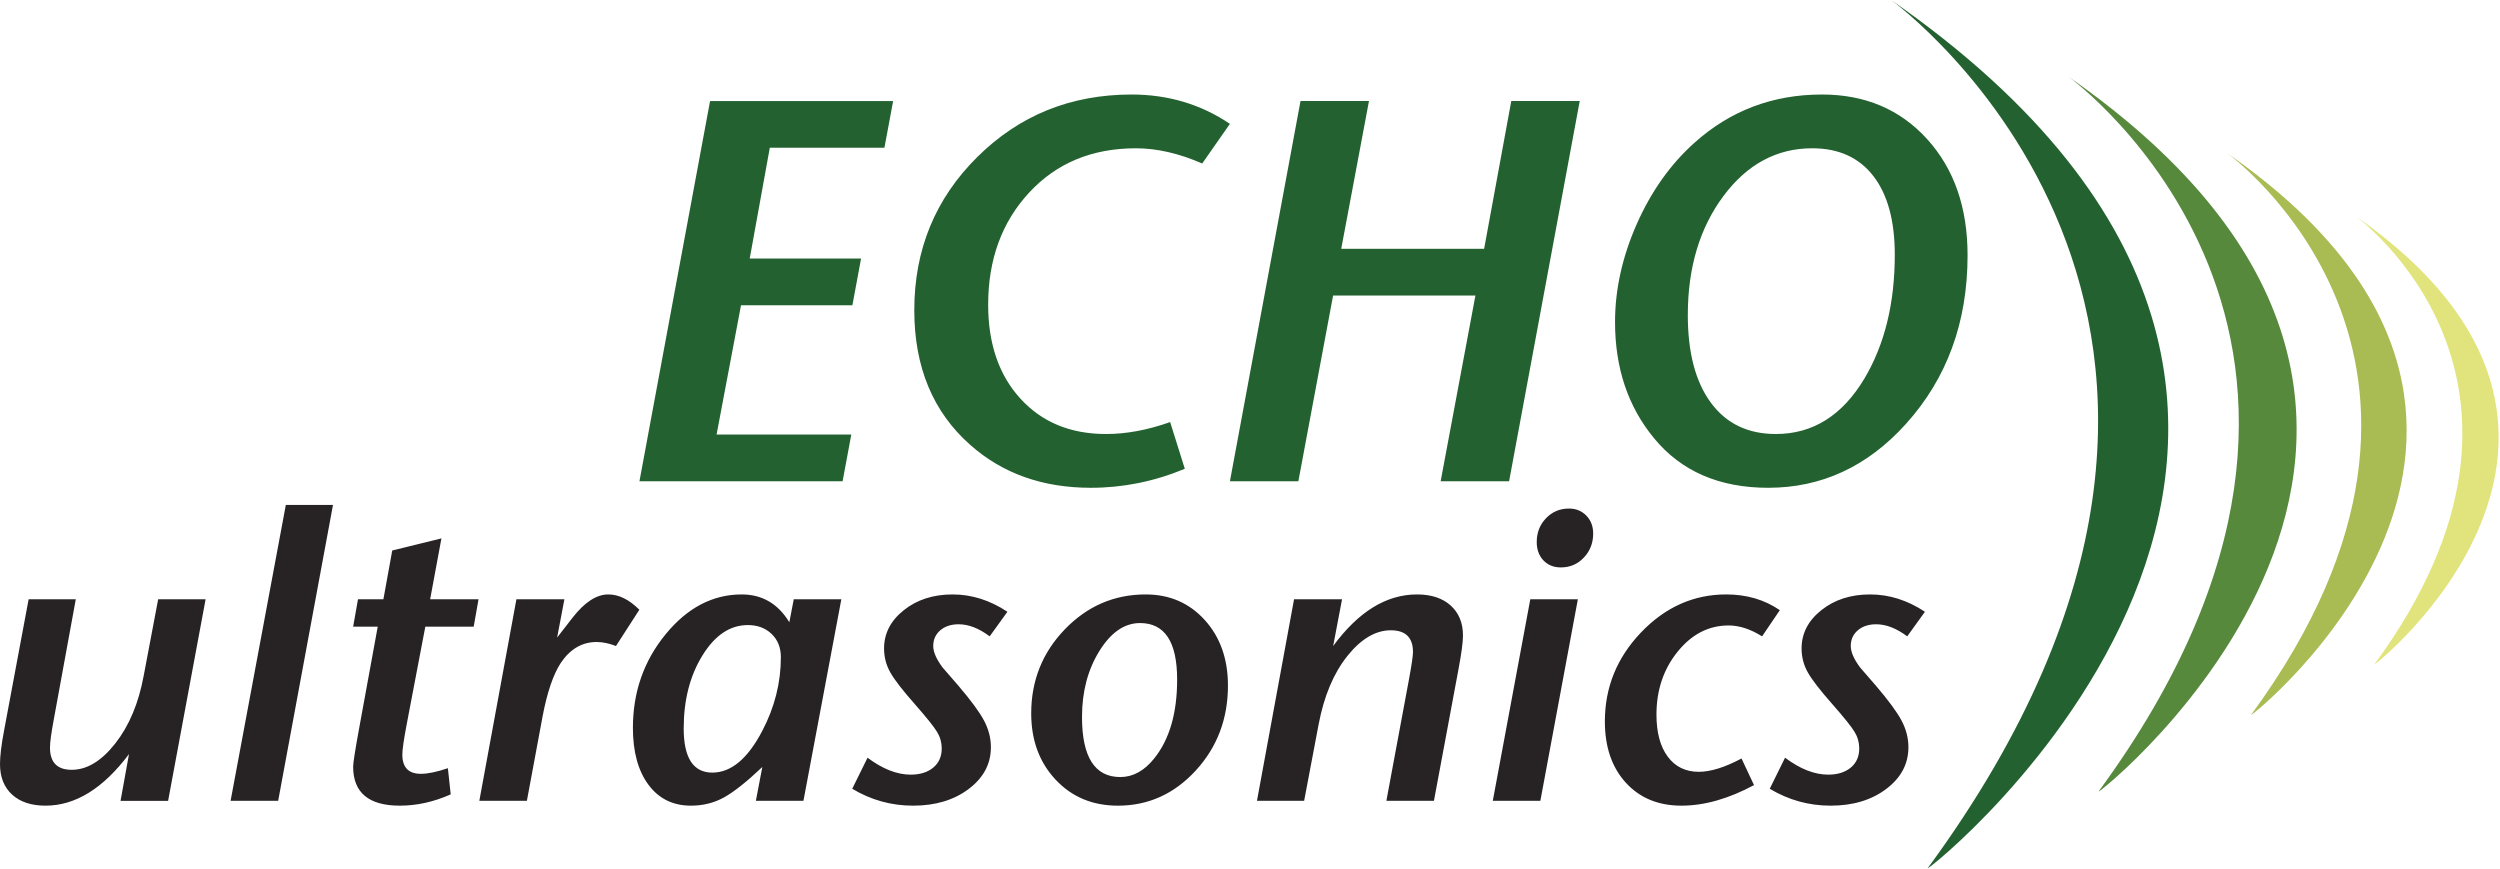
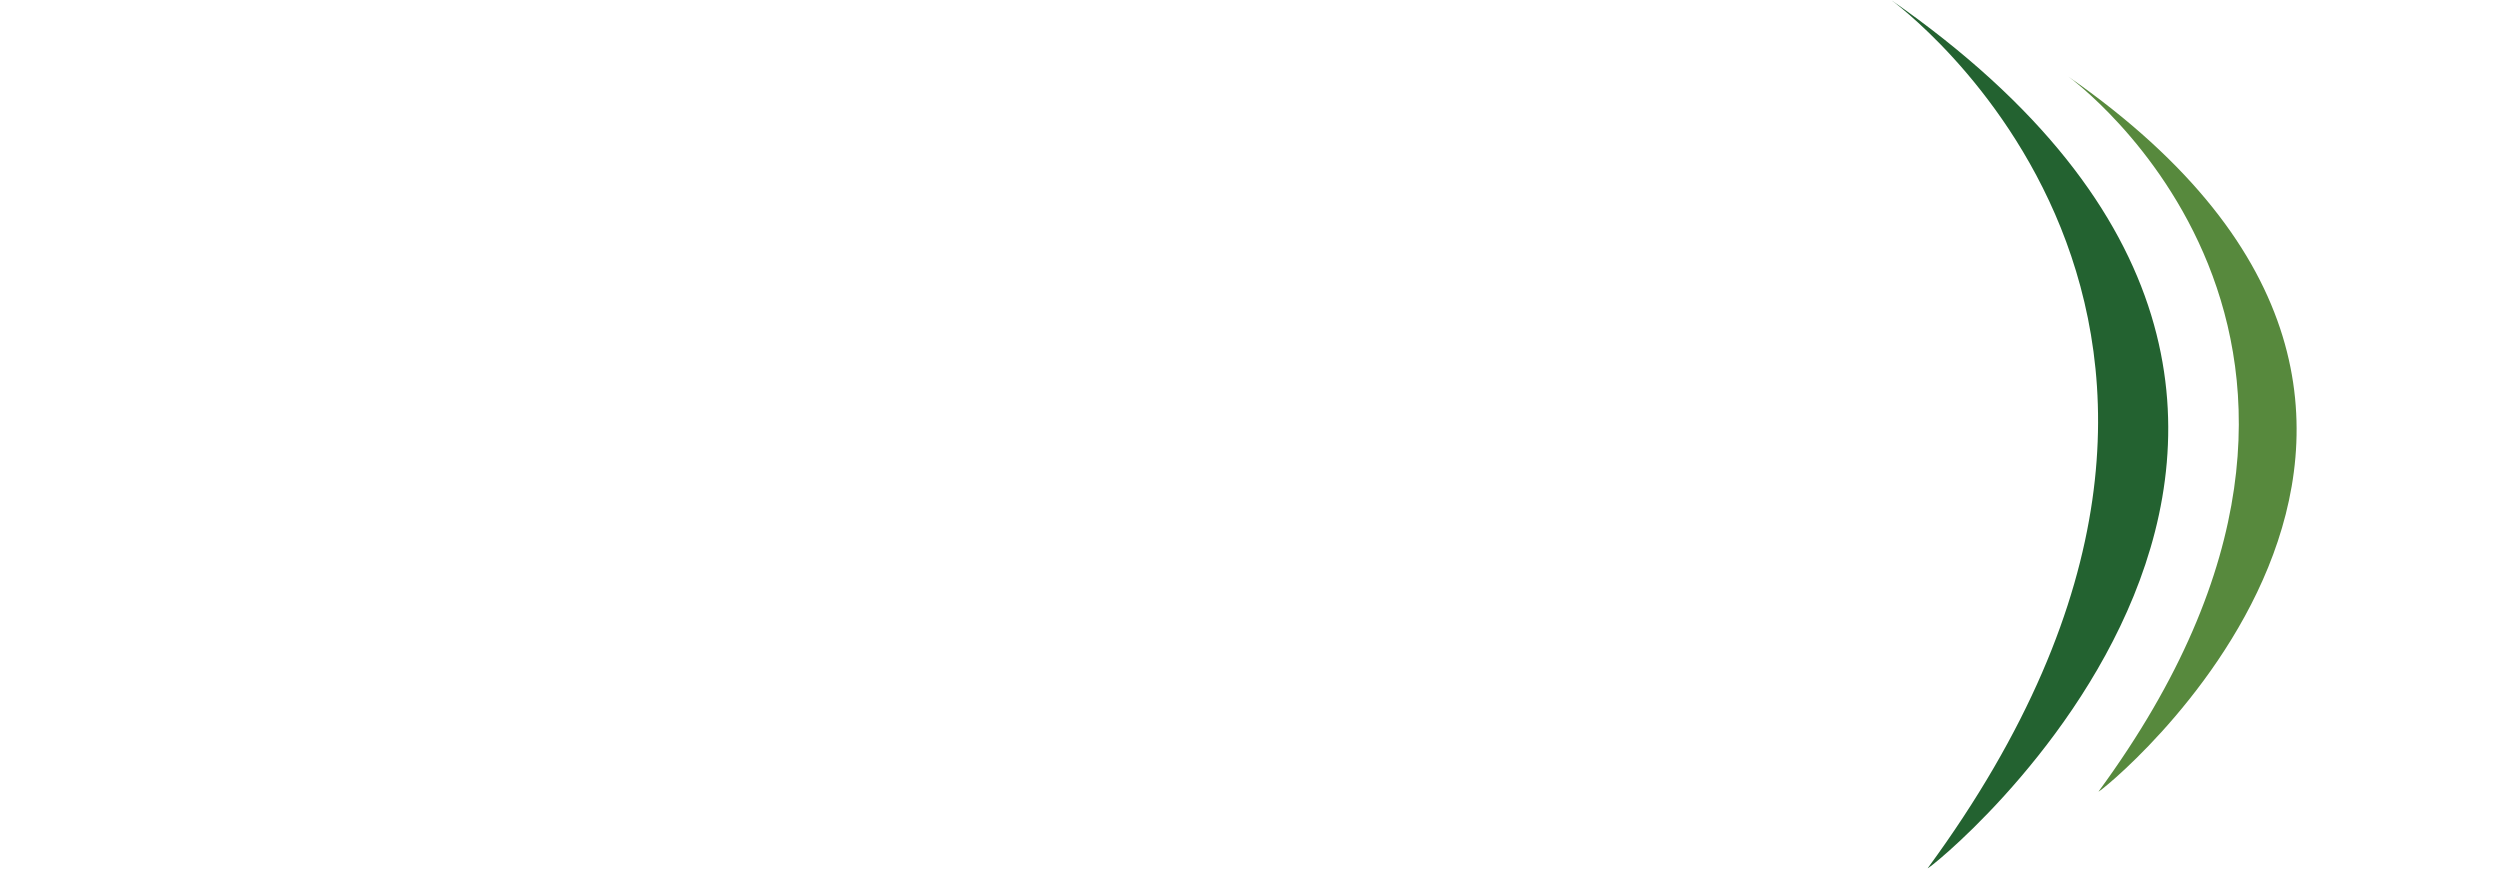
<svg xmlns="http://www.w3.org/2000/svg" viewBox="0 0 1278 444" fill-rule="evenodd" clip-rule="evenodd" stroke-linejoin="round" stroke-miterlimit="2">
-   <path d="M456.565 51.648l-4.446 23.88h-58.596l-10.27 56.65h56.924l-4.441 23.887h-56.93l-12.495 66.08h68.87l-4.445 23.883H326.882l36.1-194.38h93.583zM628.728 63.314l-14.159 20.267c-11.858-5.18-23.146-7.775-33.883-7.775-22.408 0-40.588 7.546-54.567 22.633-13.983 15.088-20.967 34.204-20.967 57.338 0 19.996 5.509 36.008 16.525 48.046 11.009 12.033 25.588 18.046 43.738 18.046 10.363 0 21.28-2.034 32.77-6.109l7.488 23.88c-15.545 6.479-31.558 9.716-48.037 9.716-24.63 0-45.167-7.304-61.646-21.93-19.07-16.845-28.608-39.803-28.608-68.87 0-30.913 10.737-57.017 32.22-78.308 21.467-21.288 47.763-31.934 78.863-31.934 18.696 0 35.442 5 50.263 15M807.557 51.648l-36.108 194.38h-34.992l17.779-94.967h-72.754l-17.763 94.967h-34.987l36.091-194.38h34.996l-14.179 75.534h73.046l13.88-75.534h34.99zM968.615 130.233c0-17.404-3.662-30.817-10.97-40.267-7.325-9.437-17.726-14.162-31.234-14.162-18.146 0-33.292 8.158-45.408 24.441-12.125 16.292-18.192 36.559-18.192 60.813 0 19.254 3.942 34.196 11.817 44.842 7.854 10.646 18.912 15.966 33.179 15.966 18.875 0 33.962-9.437 45.267-28.325 10.358-17.391 15.541-38.5 15.541-63.308m37.209.275c0 34.25-10.55 63.033-31.659 86.363-19.612 21.662-43.033 32.487-70.262 32.487-24.975 0-44.417-8.425-58.3-25.27-13.334-16.105-19.996-35.905-19.996-59.422 0-16.654 3.7-33.366 11.1-50.125 7.412-16.75 17.23-30.579 29.442-41.512 18.329-16.475 40.079-24.713 65.258-24.713 22.03 0 39.933 7.592 53.72 22.767 13.793 15.183 20.697 34.996 20.697 59.425" fill="#236230" fill-rule="nonzero" />
  <path d="M966.745-.001s225 162.508 18.75 443.75C981.79 448.803 1276.12 215.624 966.745 0" fill="#236230" fill-rule="nonzero" />
  <path d="M1057.378 39.186s185.27 133.813 15.43 365.396c-3.034 4.159 239.324-187.841-15.43-365.396" fill="#57893d" fill-rule="nonzero" />
-   <path d="M1138.628 78.361s145.55 105.121 12.133 287.059c-2.391 3.275 188.005-147.563-12.133-287.059" fill="#a9bb53" fill-rule="nonzero" />
-   <path d="M1204.132 110.458s116.188 83.912 9.684 229.141c-1.905 2.6 150.075-117.795-9.684-229.141" fill="#e1e47c" fill-rule="nonzero" />
-   <path d="M105.104 306.349L85.938 409.387H61.62l4.325-23.9c-13.188 17.579-27.404 26.366-42.658 26.366-7.28 0-12.984-1.883-17.109-5.658C2.067 402.428 0 397.228 0 390.637c0-4.125.683-9.817 2.067-17.109l12.566-67.179h24.109l-11.354 62.038c-1.221 6.591-1.834 11.187-1.834 13.804 0 7.546 3.696 11.333 11.1 11.333 7.813 0 15.246-4.5 22.304-13.508 7.059-8.996 11.888-20.492 14.488-34.517l7.408-39.15h24.25zM170.226 258.121l-28.029 151.263-24.32.002 28.237-151.262 24.112-.003zM244.623 306.348l-2.475 14.004h-24.73l-9.483 49.734c-1.512 7.95-2.262 13.166-2.262 15.62 0 6.592 3.158 9.867 9.475 9.867 3.575 0 8.179-.95 13.808-2.87l1.442 13.383c-8.65 3.841-17.309 5.766-25.963 5.766-15.942 0-23.908-6.641-23.908-19.941 0-1.921 1.033-8.496 3.087-19.734l9.48-51.825h-12.567l2.475-14.004h12.987l4.525-24.933 25.142-6.188-5.767 31.121h24.734zM326.841 311.695l-11.95 18.546c-3.58-1.371-6.875-2.05-9.892-2.05-7.416 0-13.533 3.57-18.337 10.712-3.85 5.913-6.942 14.98-9.275 27.213l-8.042 43.266H245.03l18.958-103.033h24.533l-3.72 19.57 7.829-10.087c6.191-7.983 12.3-11.958 18.35-11.958 5.354 0 10.645 2.604 15.862 7.82M399.18 335.974c0-4.929-1.588-8.9-4.746-11.916-3.154-3.025-7.208-4.525-12.158-4.525-9.063 0-16.796 5.183-23.175 15.525-6.392 10.346-9.592 22.779-9.592 37.296 0 15.075 4.88 22.6 14.638 22.6 9.608 0 18.129-7.125 25.554-21.371 6.312-12.046 9.479-24.592 9.479-37.609m30.917-29.625l-19.375 103.034h-24.317l3.296-17.304c-7.967 7.562-14.504 12.741-19.584 15.562-5.083 2.8-10.716 4.213-16.895 4.213-9.209 0-16.455-3.571-21.742-10.713-5.292-7.137-7.933-16.825-7.933-29.058 0-18.275 5.558-34.204 16.691-47.809 11.125-13.604 24.117-20.4 38.954-20.4 10.434 0 18.538 4.746 24.317 14.209l2.263-11.734h24.325zM514.99 312.736l-9.063 12.567c-5.491-4.125-10.787-6.175-15.858-6.175-3.862 0-6.975 1.025-9.392 3.075-2.404 2.075-3.608 4.742-3.608 8.038 0 3.046 1.592 6.666 4.742 10.933 2.746 3.17 5.441 6.246 8.037 9.267 6.467 7.558 10.859 13.533 13.204 17.941 2.321 4.396 3.496 8.921 3.496 13.588 0 8.533-3.791 15.637-11.333 21.333-7.567 5.713-17.046 8.55-28.438 8.55-11.133 0-21.512-2.875-31.12-8.641l7.829-15.875c7.691 5.766 15.054 8.658 22.046 8.658 4.816 0 8.662-1.208 11.537-3.604 2.892-2.4 4.338-5.68 4.338-9.796 0-3.021-.788-5.846-2.38-8.442-1.575-2.62-5.308-7.291-11.225-14.029-6.316-7.137-10.545-12.596-12.67-16.367-2.142-3.791-3.205-7.875-3.205-12.27 0-7.692 3.371-14.226 10.109-19.571 6.716-5.363 15.033-8.042 24.937-8.042 9.742 0 19.1 2.95 28.017 8.862M601.753 347.364c0-19.246-6.317-28.859-18.963-28.859-7.962 0-14.9 4.78-20.808 14.321-5.904 9.558-8.863 20.78-8.863 33.692 0 20.47 6.53 30.708 19.584 30.708 6.45 0 12.229-3.15 17.308-9.492 7.837-9.737 11.742-23.195 11.742-40.37m25.975 3.075c0 17.05-5.509 31.533-16.496 43.491-10.988 11.954-24.246 17.925-39.775 17.925-12.909 0-23.53-4.433-31.83-13.296-8.308-8.862-12.474-20.158-12.474-33.895 0-16.75 5.737-31.088 17.208-42.971 11.47-11.888 25.246-17.821 41.329-17.821 12.213 0 22.28 4.362 30.183 13.08 7.9 8.732 11.855 19.903 11.855 33.487M747.874 324.895c0 3.296-.759 8.992-2.271 17.104l-12.575 67.383h-24.313l11.538-62.016c1.375-7.438 2.066-12.104 2.066-14.03 0-7.416-3.783-11.133-11.337-11.133-7.834 0-15.25 4.417-22.263 13.204-7 8.792-11.883 20.396-14.625 34.825l-7.42 39.15h-24.117l18.962-103.033h24.53l-4.534 23.892c12.917-17.58 27.2-26.367 42.871-26.367 7.275 0 13.004 1.887 17.196 5.658 4.192 3.792 6.292 8.9 6.292 15.363M814.432 272.754c0 4.817-1.57 8.9-4.746 12.255-3.154 3.37-7.08 5.054-11.742 5.054-3.712 0-6.687-1.196-8.958-3.604-2.27-2.4-3.404-5.534-3.404-9.375 0-4.805 1.57-8.863 4.746-12.159 3.158-3.296 7.062-4.95 11.741-4.95 3.575 0 6.521 1.209 8.863 3.609 2.337 2.4 3.5 5.458 3.5 9.17m-7.83 33.596l-19.17 103.034h-24.317l19.171-103.034h24.317zM909.844 311.916l-9.066 13.387c-5.909-3.704-11.613-5.567-17.104-5.567-10.167 0-18.859 4.467-26.075 13.405-7.213 8.933-10.817 19.646-10.817 32.154 0 9.187 1.93 16.362 5.78 21.533 3.84 5.142 9.128 7.721 15.862 7.721 6.037 0 13.32-2.27 21.841-6.812l6.388 13.608c-13.054 7.012-25.417 10.508-37.092 10.508-11.825 0-21.3-3.916-28.437-11.737-7.15-7.838-10.717-18.271-10.717-31.33 0-17.45 6.187-32.629 18.537-45.533 12.371-12.912 26.875-19.379 43.5-19.379 10.434 0 19.563 2.68 27.4 8.042M984.028 312.736l-9.058 12.567c-5.509-4.125-10.792-6.175-15.867-6.175-3.858 0-6.975 1.025-9.383 3.075-2.405 2.075-3.609 4.742-3.609 8.038 0 3.046 1.588 6.666 4.738 10.933 2.75 3.17 5.429 6.246 8.041 9.267 6.463 7.558 10.855 13.533 13.2 17.941 2.325 4.396 3.492 8.921 3.492 13.588 0 8.533-3.787 15.637-11.33 21.333-7.562 5.713-17.04 8.55-28.44 8.55-11.134 0-21.51-2.875-31.122-8.641l7.83-15.875c7.7 5.766 15.045 8.658 22.054 8.658 4.808 0 8.658-1.208 11.537-3.604 2.892-2.4 4.33-5.68 4.33-9.796 0-3.021-.788-5.846-2.376-8.442-1.57-2.62-5.312-7.291-11.229-14.029-6.317-7.137-10.537-12.596-12.67-16.367-2.134-3.791-3.2-7.875-3.2-12.27 0-7.692 3.37-14.226 10.108-19.571 6.72-5.363 15.037-8.042 24.933-8.042 9.75 0 19.092 2.95 28.02 8.862" fill="#272324" fill-rule="nonzero" />
</svg>